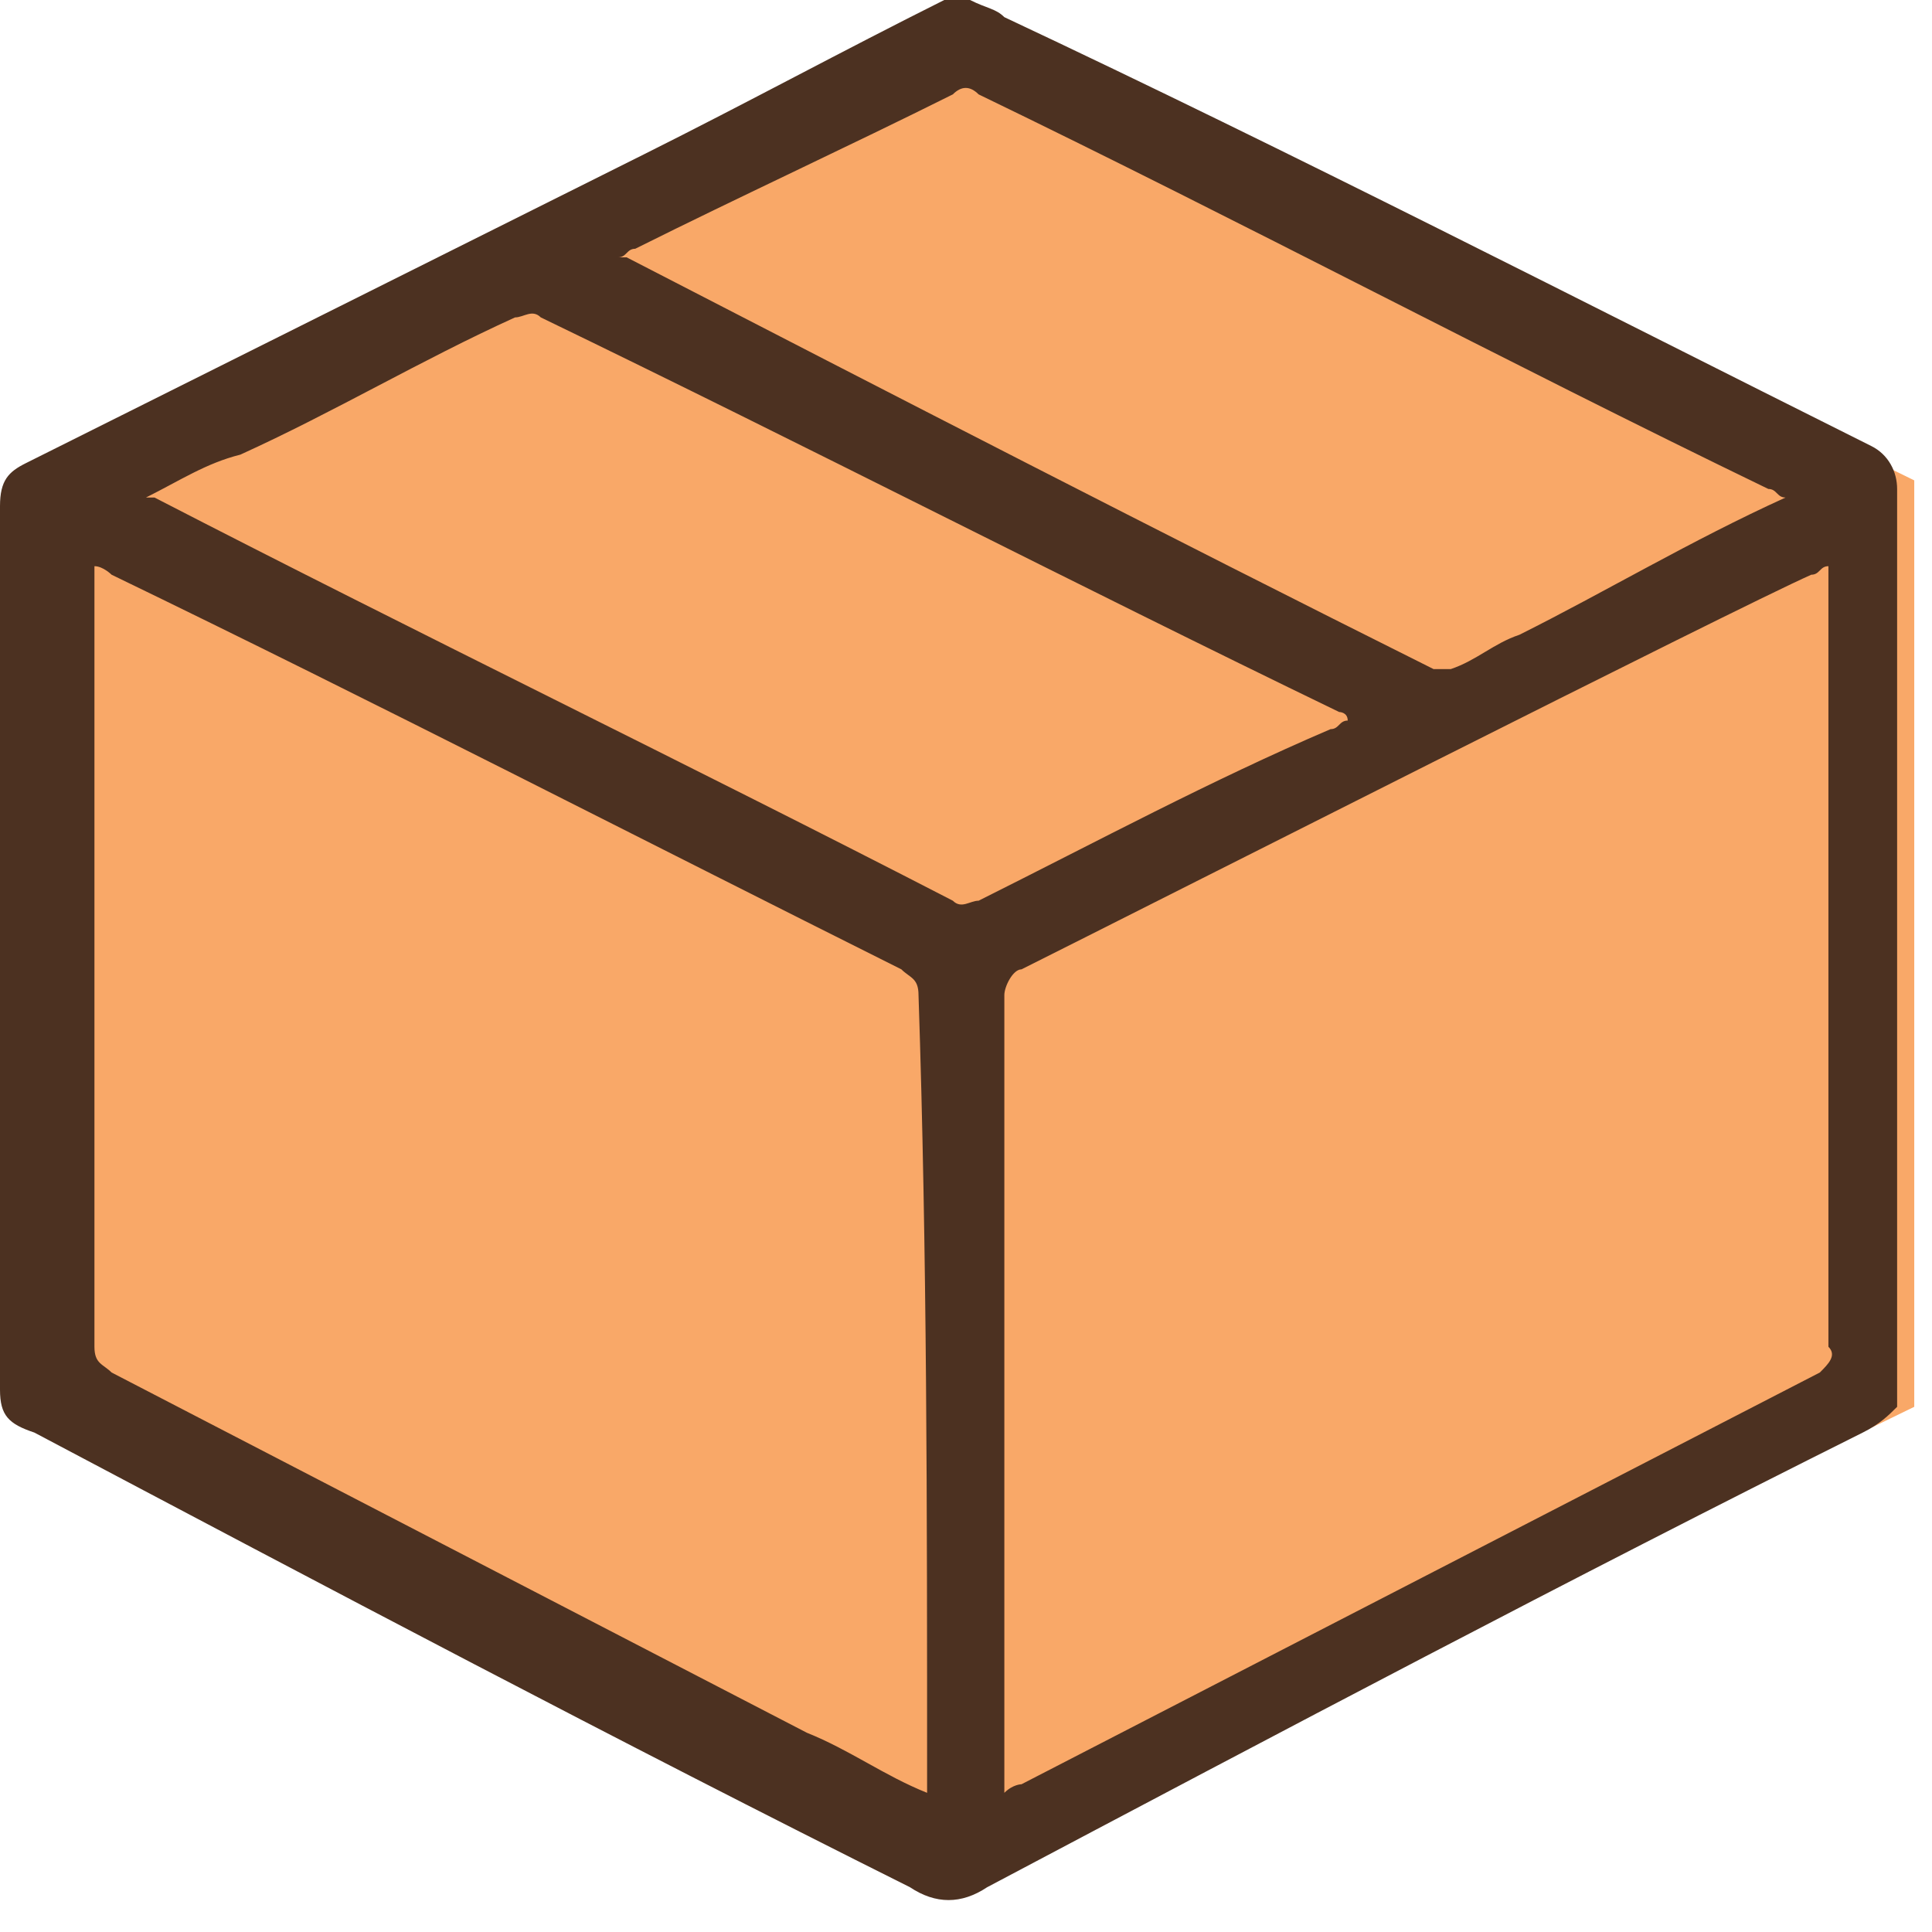
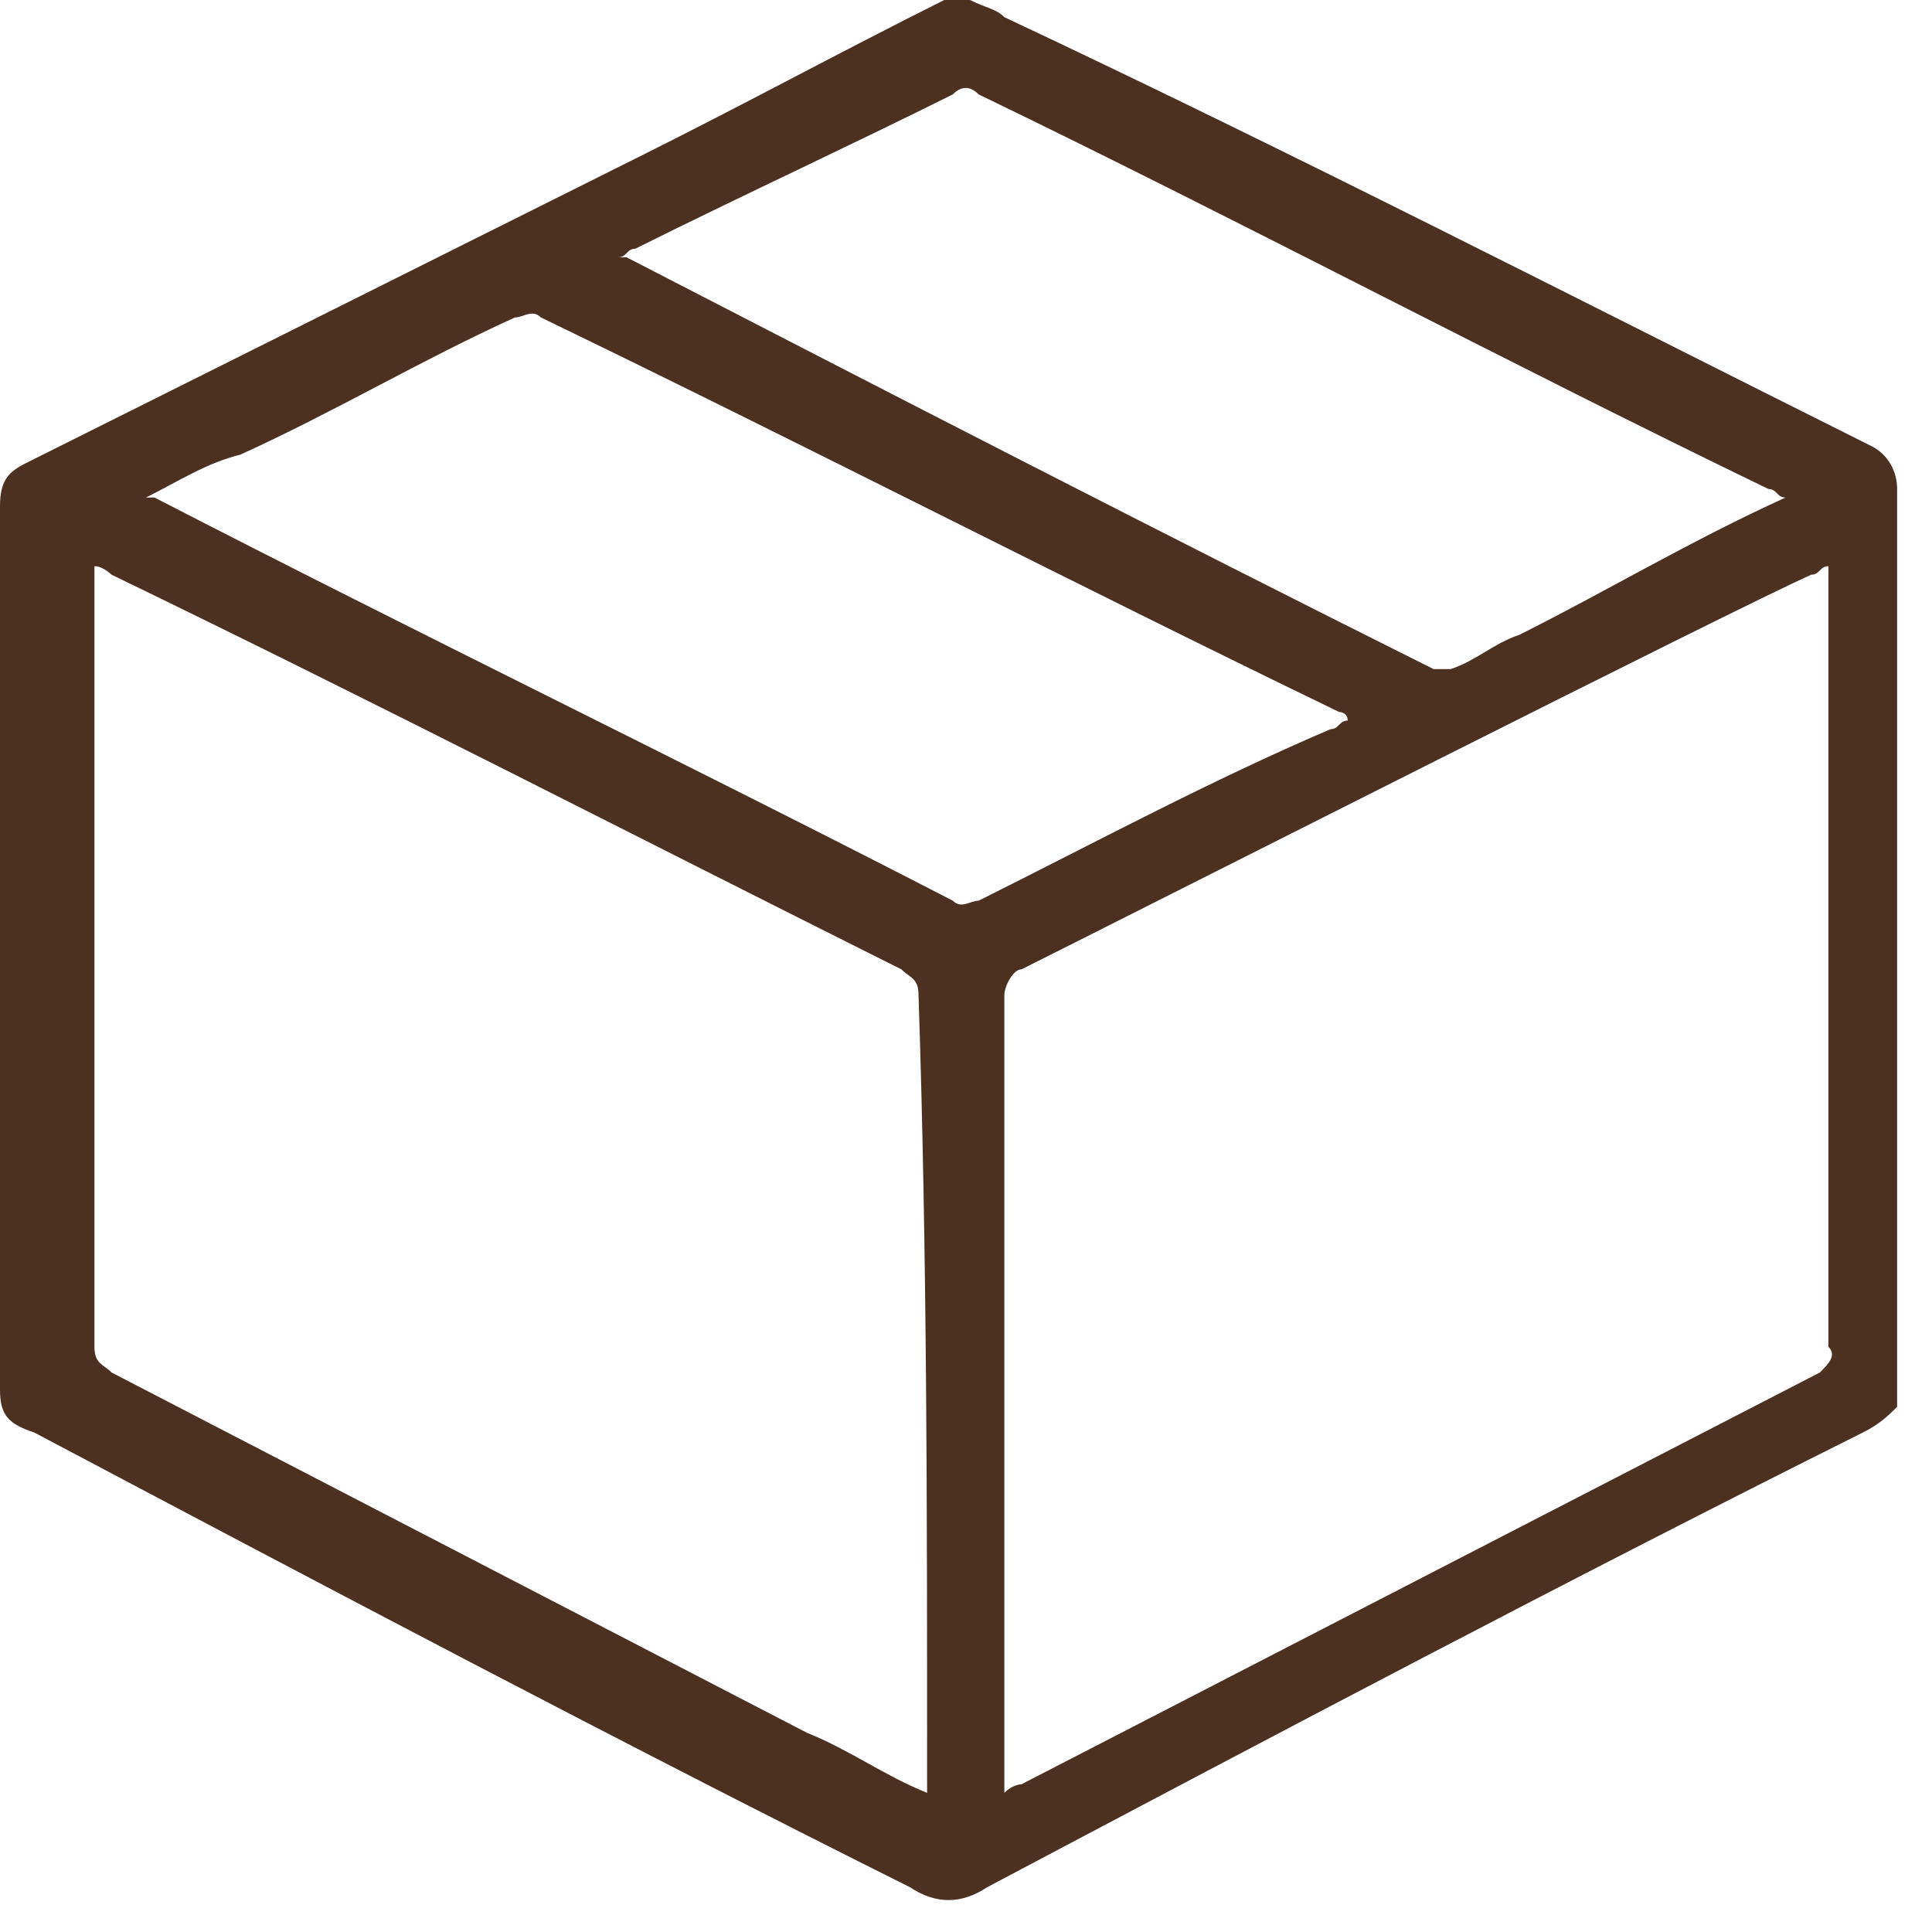
<svg xmlns="http://www.w3.org/2000/svg" width="59" height="59" viewBox="0 0 59 59" fill="none">
-   <path d="M0.523 15.194L29.098 0.262L58.458 14.67V42.962L28.311 57.631L0.523 42.176V15.194Z" fill="#F9A868" />
  <path d="M57.148 13.622C48.235 9.169 39.584 4.715 30.671 0.524C30.409 0.262 30.147 0.262 29.623 0C29.36 0 29.098 0 28.836 0C25.691 1.572 22.807 3.144 19.661 4.715C13.37 7.859 7.078 11.002 0.786 14.146C0.262 14.408 0 14.67 0 15.456C0 24.362 0 33.531 0 42.438C0 43.224 0.262 43.486 1.049 43.748C9.962 48.463 18.875 53.178 27.788 57.632C28.574 58.156 29.36 58.156 30.147 57.632C39.06 52.916 47.973 48.201 56.886 43.748C57.41 43.486 57.672 43.224 57.935 42.962C57.935 33.531 57.935 24.362 57.935 14.932C57.935 14.408 57.672 13.884 57.148 13.622ZM19.399 7.597C22.545 6.025 25.953 4.453 29.098 2.882C29.36 2.62 29.623 2.62 29.885 2.882C38.011 6.811 45.876 11.002 54.002 14.932C54.264 14.932 54.264 15.194 54.527 15.194C51.643 16.504 49.022 18.075 46.4 19.385C45.614 19.647 45.089 20.171 44.303 20.433C44.041 20.433 43.779 20.433 43.779 20.433C35.39 16.242 27.263 12.05 19.137 7.859C19.137 7.859 19.137 7.859 18.875 7.859C19.137 7.859 19.137 7.597 19.399 7.597ZM28.312 54.226C28.312 54.488 28.312 54.488 28.312 54.75C27.001 54.226 25.953 53.44 24.642 52.916C17.564 49.249 10.486 45.581 3.408 41.914C3.146 41.652 2.884 41.652 2.884 41.128C2.884 33.269 2.884 25.41 2.884 17.813C2.884 17.551 2.884 17.551 2.884 17.29C3.146 17.29 3.408 17.551 3.408 17.551C11.534 21.481 19.661 25.672 27.526 29.602C27.788 29.864 28.05 29.864 28.05 30.388C28.312 38.246 28.312 46.105 28.312 54.226ZM29.885 27.506C29.623 27.506 29.36 27.768 29.098 27.506C20.972 23.315 12.845 19.385 4.719 15.194C4.719 15.194 4.719 15.194 4.457 15.194C5.505 14.67 6.292 14.146 7.34 13.884C10.224 12.574 12.845 11.002 15.729 9.693C15.991 9.693 16.253 9.431 16.515 9.693C24.642 13.622 32.768 17.813 40.895 21.743C40.895 21.743 41.157 21.743 41.157 22.005C40.895 22.005 40.895 22.267 40.633 22.267C36.963 23.838 33.555 25.672 29.885 27.506ZM55.575 41.914C47.449 46.105 39.322 50.297 31.195 54.488C31.195 54.488 30.933 54.488 30.671 54.75C30.671 54.488 30.671 54.226 30.671 54.226C30.671 46.367 30.671 38.508 30.671 30.388C30.671 30.126 30.933 29.602 31.195 29.602C34.866 27.768 52.954 18.599 55.313 17.551C55.575 17.551 55.575 17.29 55.837 17.29C55.837 17.551 55.837 17.813 55.837 18.075C55.837 25.672 55.837 33.531 55.837 41.128C56.1 41.39 55.837 41.652 55.575 41.914Z" fill="#4C3121" />
</svg>